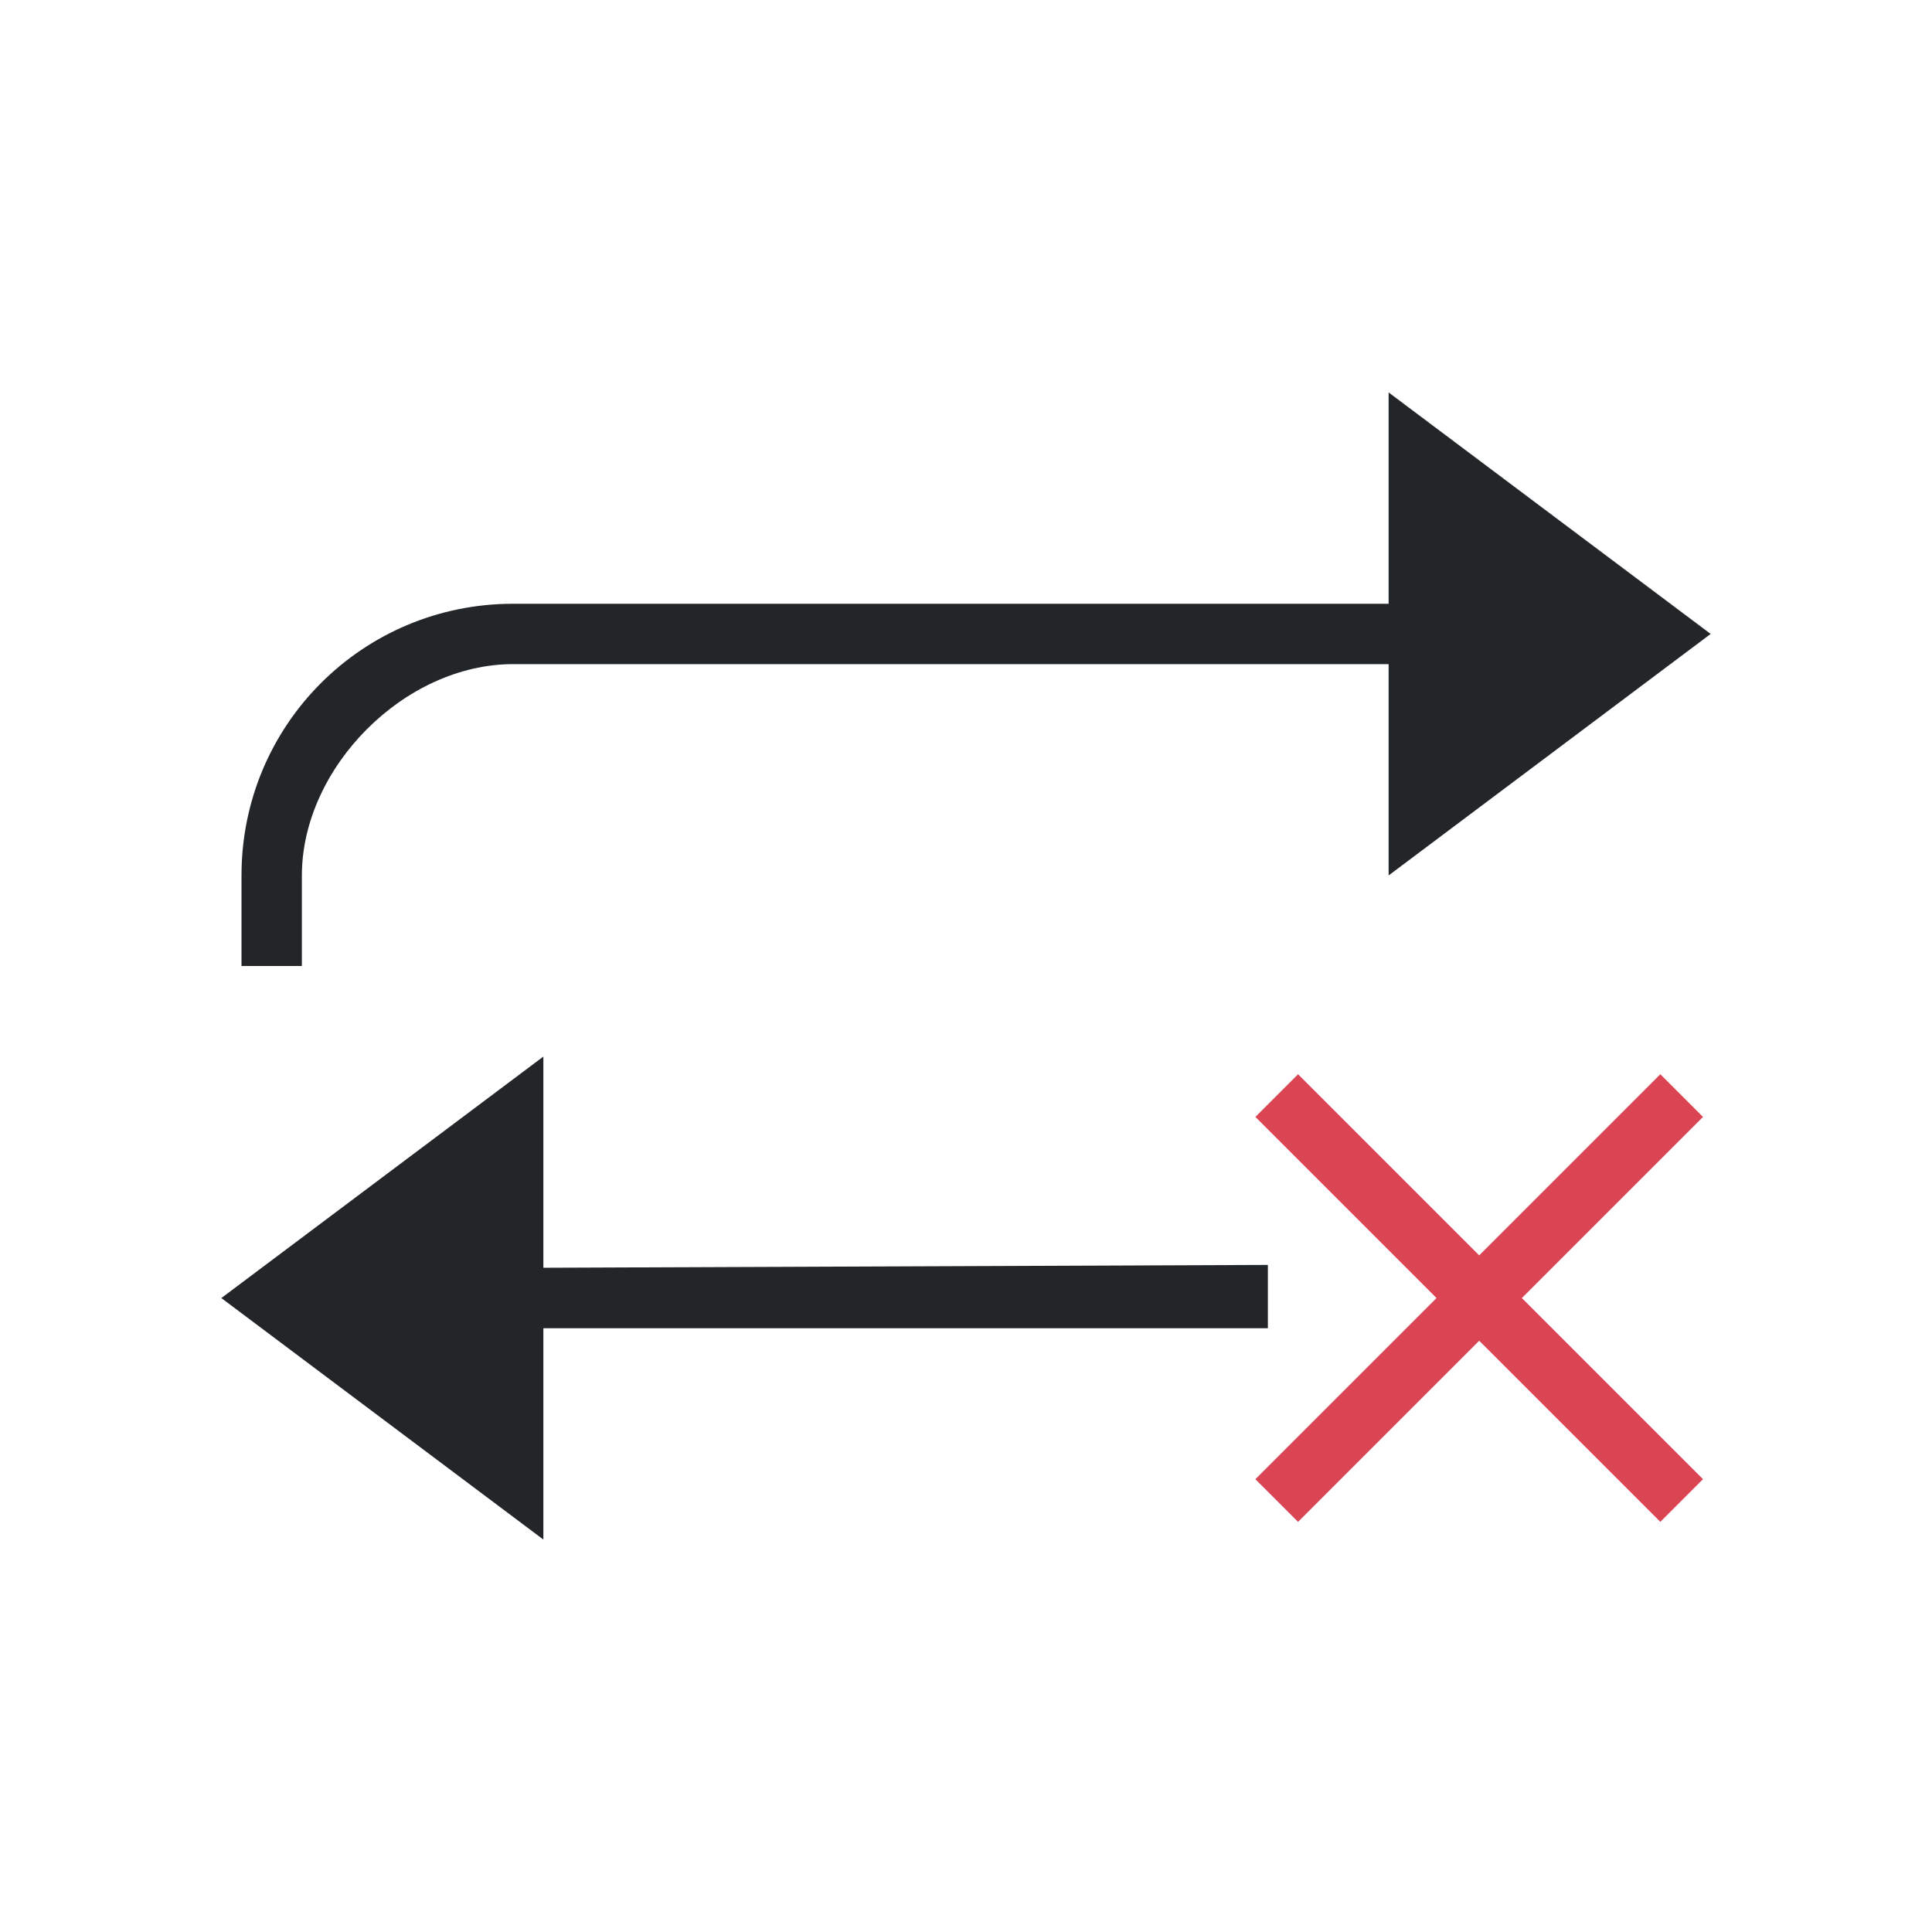
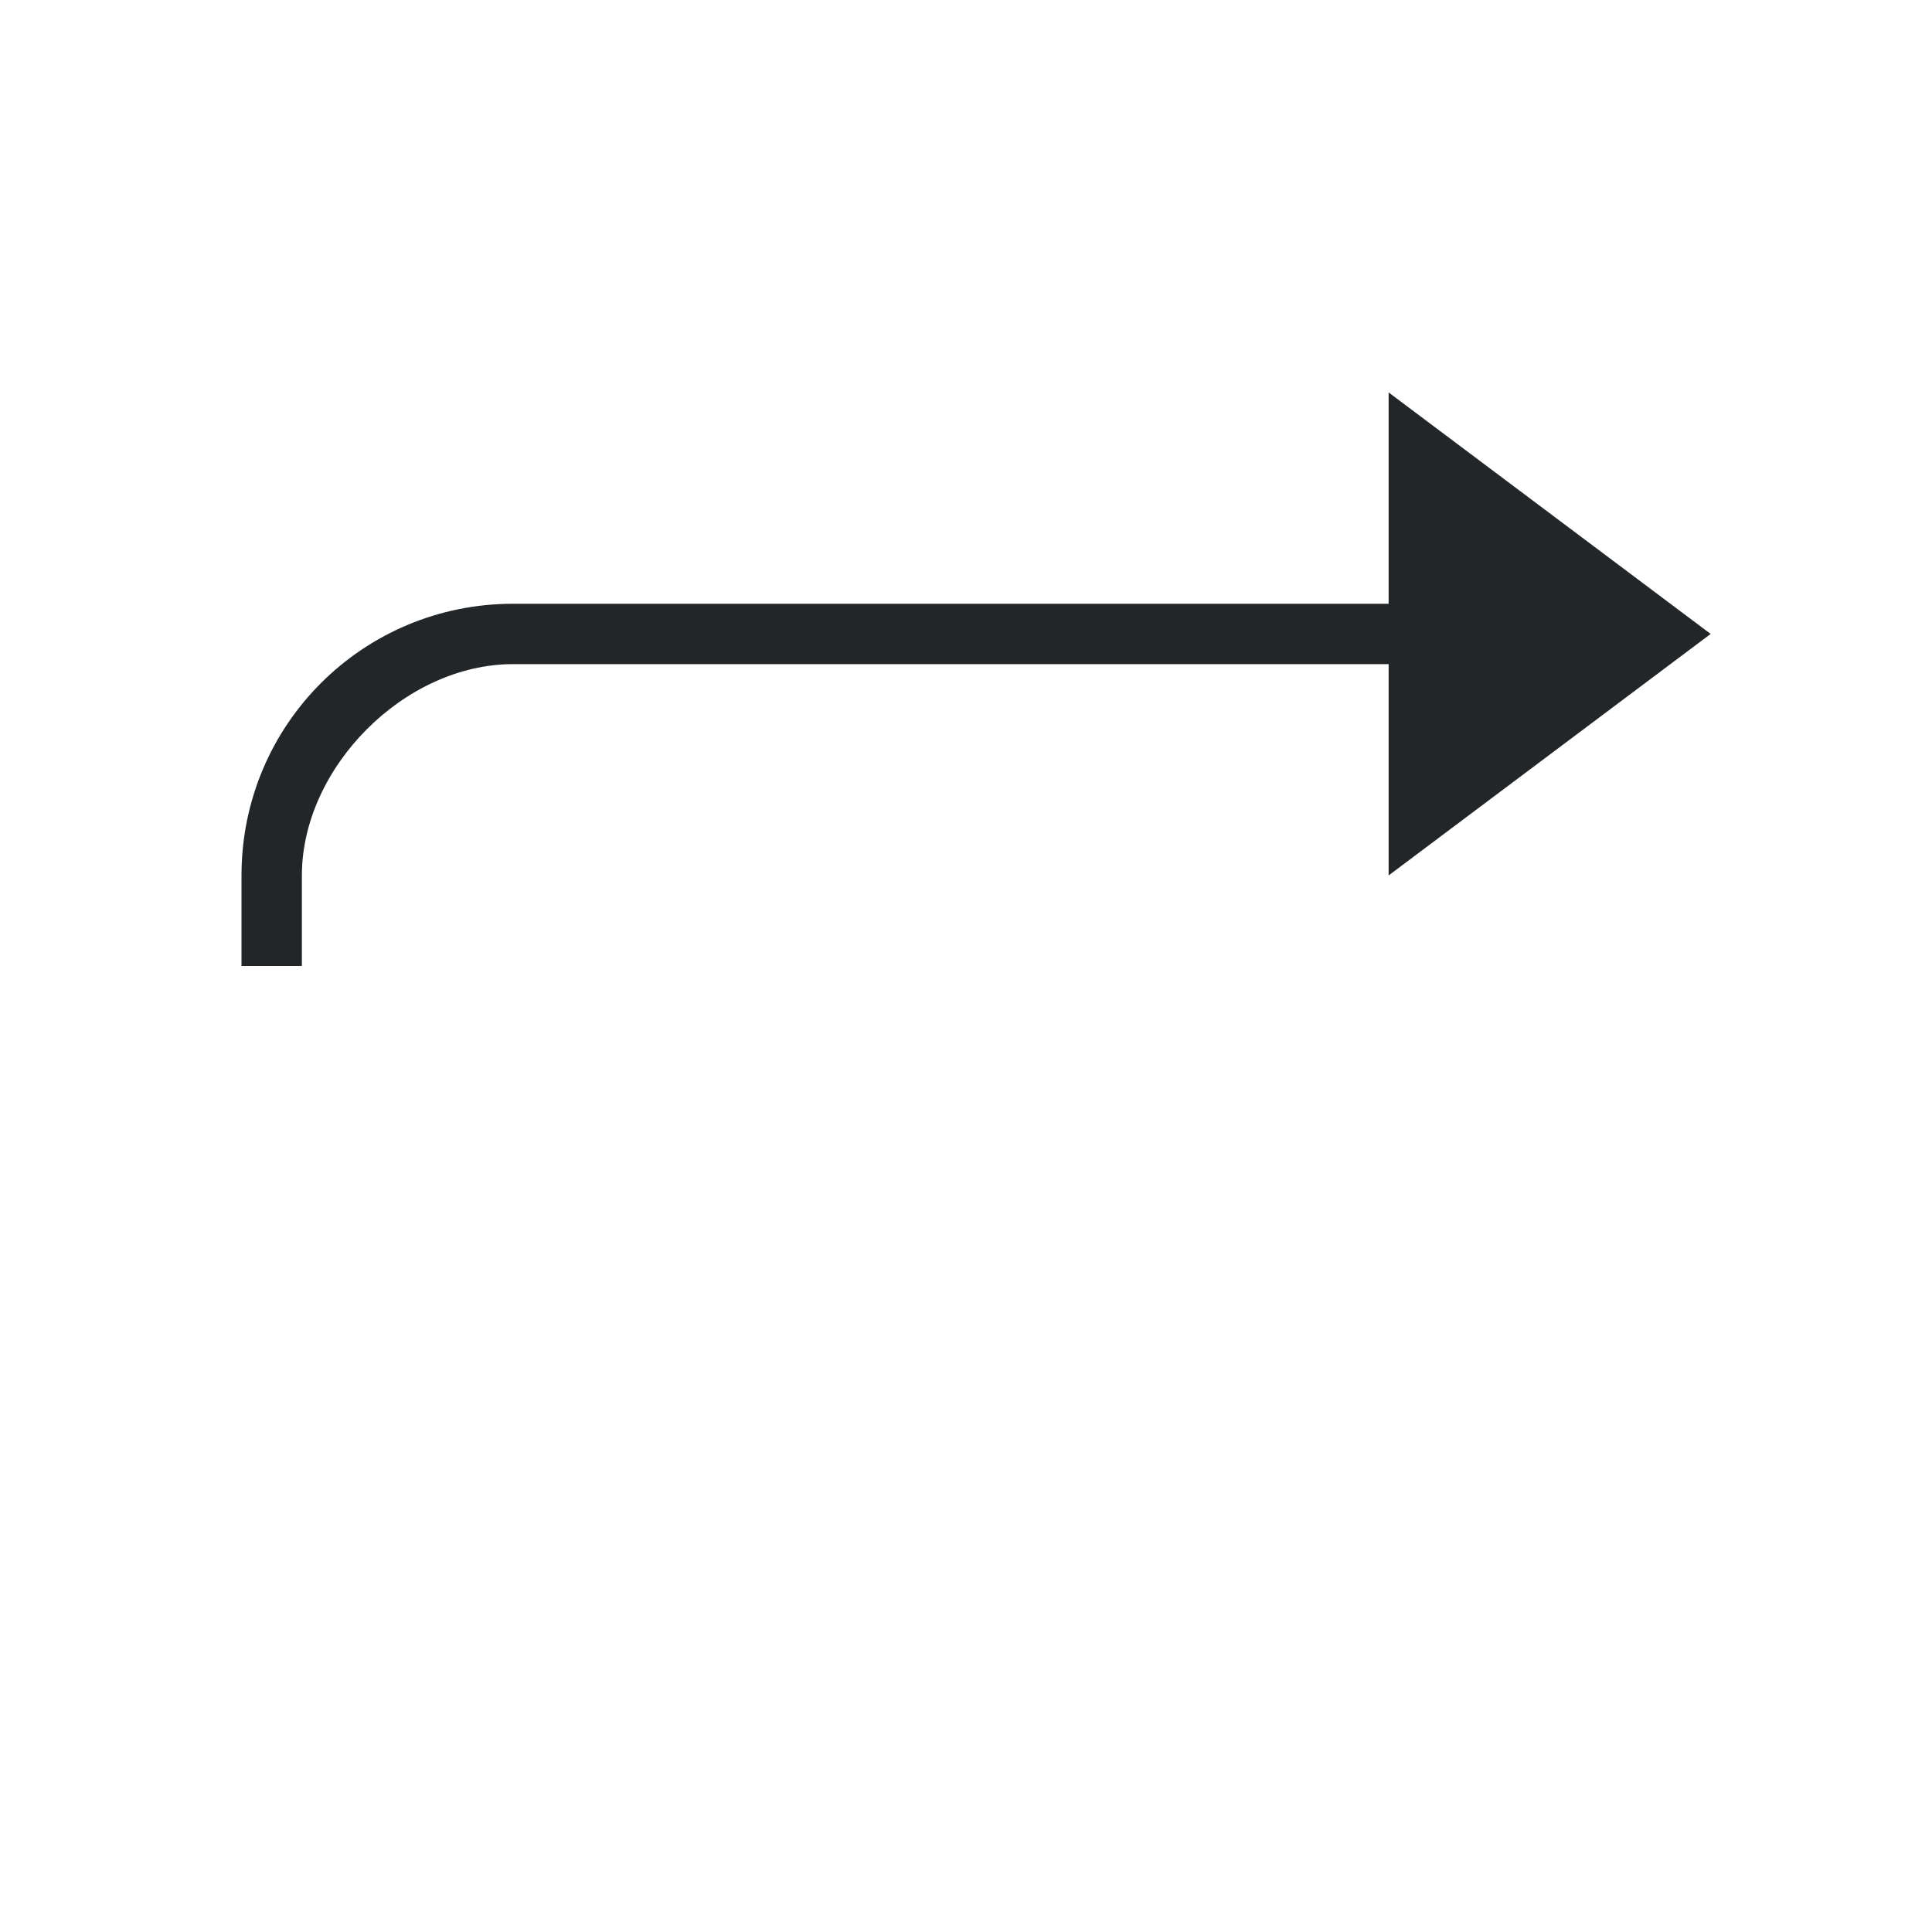
<svg xmlns="http://www.w3.org/2000/svg" viewBox="0 0 32 32">
  <style type="text/css" id="current-color-scheme">
        .ColorScheme-Text {
            color:#232629;
        }
        .ColorScheme-NegativeText {
            color:#da4453;
        }
    </style>
-   <path d="m9 17.5-5.334 4 5.334 4v-3.5h12v-1.049l-12 .047z" class="ColorScheme-Text" fill="currentColor" />
-   <path d="m23 6.5v3.5h-14.5c-2.493 0-4.5 2.007-4.5 4.5v1.5h1v-1.5c0-1.782 1.694-3.5 3.5-3.5h14.5v3.5l5.334-4z" class="ColorScheme-Text" fill="currentColor" />
-   <path d="m21.5 17.793-.707.707 3 3-3 3 .707.707 3-3 3 3 .707-.707-3-3 3-3-.707-.707-3 3z" class="ColorScheme-NegativeText" fill="currentColor" stroke-linecap="square" stroke-miterlimit="0" />
+   <path d="m23 6.5v3.5h-14.5c-2.493 0-4.5 2.007-4.5 4.5v1.5h1v-1.5c0-1.782 1.694-3.5 3.5-3.5h14.5v3.5l5.334-4" class="ColorScheme-Text" fill="currentColor" />
</svg>